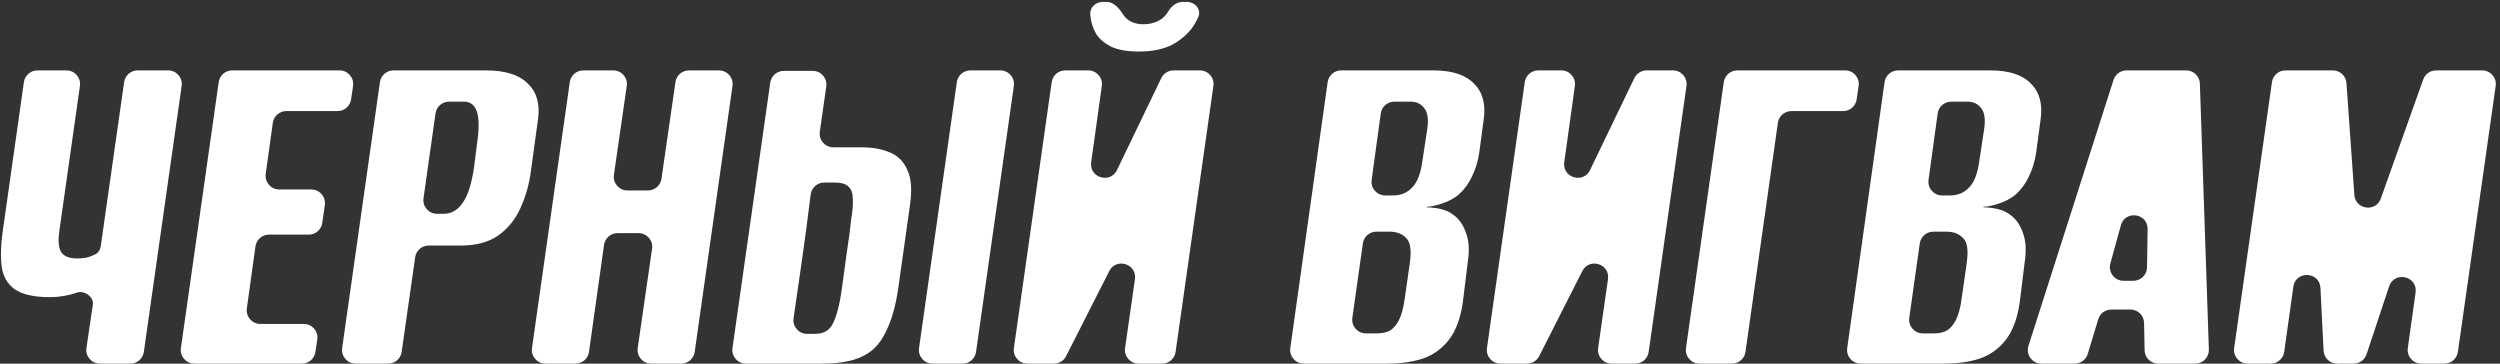
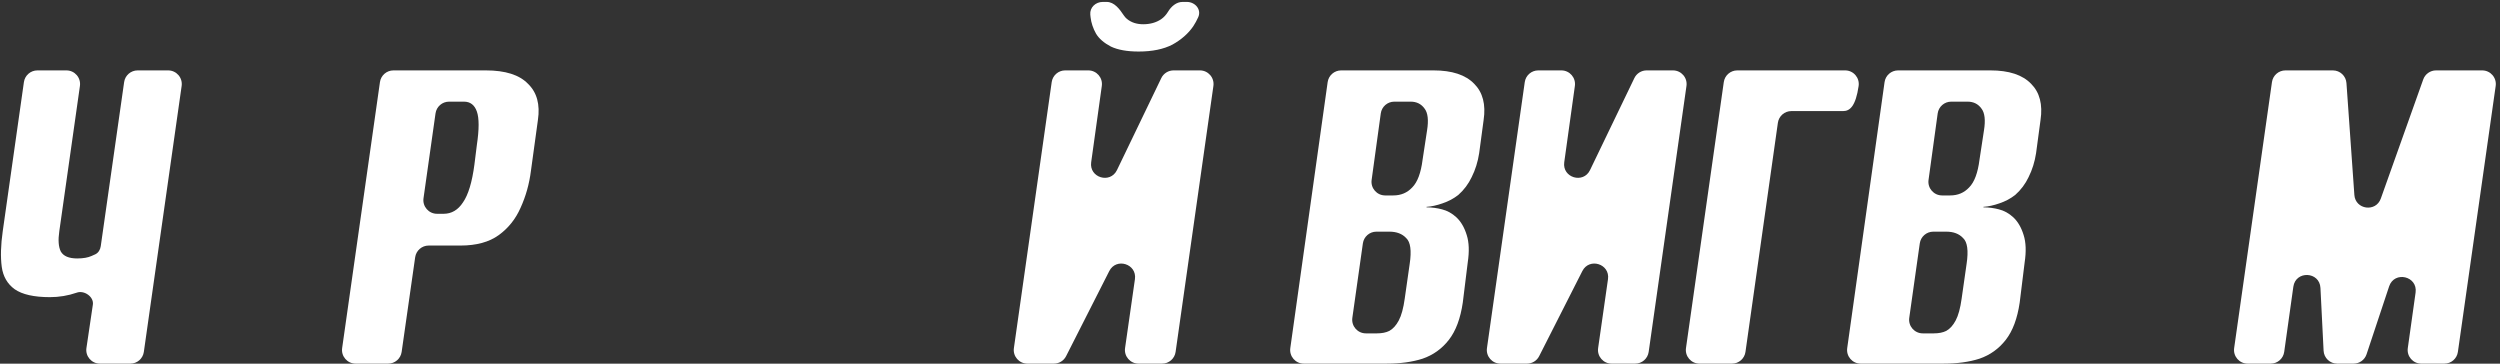
<svg xmlns="http://www.w3.org/2000/svg" width="1100" height="160" viewBox="0 0 1100 160" fill="none">
  <rect x="0" y="0" width="1100" height="160" fill="#333333" stroke="none" />
  <path d="M988.968 160.002C985.318 160.002 982.514 156.771 983.027 153.157L999.661 36.128C1000.08 33.171 1002.61 30.973 1005.6 30.973H1026.46C1029.61 30.973 1032.22 33.408 1032.44 36.55L1035.92 85.773C1036.38 92.256 1045.38 93.485 1047.56 87.362L1066.22 34.96C1067.07 32.569 1069.33 30.973 1071.87 30.973H1092.16C1095.81 30.973 1098.62 34.204 1098.1 37.817L1081.47 154.846C1081.05 157.804 1078.52 160.002 1075.53 160.002H1065.37C1061.72 160.002 1058.92 156.778 1059.43 153.168L1062.86 128.722C1063.87 121.488 1053.53 119.064 1051.22 125.995L1041.28 155.895C1040.46 158.347 1038.17 160.002 1035.58 160.002H1028.37C1025.17 160.002 1022.54 157.494 1022.38 154.3L1021 126.696C1020.64 119.428 1010.08 118.954 1009.07 126.161L1005.05 154.835C1004.63 157.798 1002.1 160.002 999.107 160.002H988.968Z" fill="white" />
-   <path d="M898.242 160.002C894.177 160.002 891.289 156.045 892.527 152.174L929.952 35.145C930.747 32.659 933.057 30.973 935.667 30.973H961.946C965.181 30.973 967.833 33.537 967.943 36.77L971.903 153.799C972.018 157.19 969.3 160.002 965.906 160.002H949.622C946.351 160.002 943.683 157.382 943.623 154.112L943.402 142.094C943.342 138.824 940.674 136.204 937.403 136.204H928.971C926.327 136.204 923.994 137.935 923.228 140.466L918.604 155.74C917.838 158.271 915.505 160.002 912.861 160.002H898.242ZM928.563 115.955C927.516 119.774 930.39 123.542 934.35 123.542H938.697C941.974 123.542 944.645 120.912 944.696 117.635L944.958 100.822C945.068 93.772 935.036 92.343 933.172 99.142L928.563 115.955Z" fill="white" />
  <path d="M818.714 160.002C815.068 160.002 812.265 156.777 812.772 153.167L829.208 36.138C829.624 33.176 832.158 30.973 835.15 30.973H875.781C883.932 30.973 889.899 32.938 893.684 36.867C897.468 40.652 898.851 45.964 897.832 52.805L895.867 67.433C895.285 71.217 894.193 74.71 892.592 77.912C891.137 80.969 889.172 83.588 886.697 85.772C884.66 87.373 882.331 88.61 879.711 89.483C877.252 90.351 874.937 90.859 872.766 91.009C872.739 91.01 872.714 91.022 872.695 91.041V91.041C872.625 91.111 872.675 91.23 872.774 91.231C875.148 91.251 877.388 91.542 879.493 92.103C881.821 92.685 883.932 93.85 885.824 95.596C887.862 97.488 889.39 100.108 890.409 103.456C891.428 106.658 891.573 110.661 890.845 115.464L888.662 133.148C887.643 140.134 885.606 145.592 882.549 149.522C879.493 153.452 875.636 156.217 870.978 157.818C866.466 159.274 861.154 160.002 855.04 160.002H818.714ZM840.071 139.843C839.56 143.455 842.363 146.684 846.011 146.684H850.892C853.076 146.684 854.895 146.32 856.35 145.592C857.951 144.719 859.334 143.191 860.499 141.007C861.663 138.824 862.536 135.622 863.118 131.401L865.302 116.119C866.175 110.297 865.666 106.512 863.773 104.766C862.027 102.874 859.552 101.928 856.35 101.928H850.645C847.656 101.928 845.123 104.128 844.704 107.087L840.071 139.843ZM848.555 79.172C848.059 82.777 850.861 85.99 854.499 85.99H858.097C861.445 85.99 864.21 84.826 866.393 82.497C868.722 80.168 870.25 76.093 870.978 70.271L872.943 57.39C873.671 52.878 873.307 49.676 871.851 47.783C870.396 45.746 868.358 44.727 865.738 44.727H858.525C855.527 44.727 852.99 46.94 852.581 49.909L848.555 79.172Z" fill="white" />
-   <path d="M747.772 160.002C744.123 160.002 741.319 156.771 741.832 153.157L758.466 36.128C758.886 33.171 761.418 30.973 764.406 30.973H811.859C815.518 30.973 818.325 34.221 817.796 37.842L816.932 43.744C816.501 46.691 813.973 48.875 810.995 48.875H788.207C785.218 48.875 782.685 51.075 782.266 54.035L768.006 154.842C767.588 157.802 765.055 160.002 762.065 160.002H747.772Z" fill="white" />
+   <path d="M747.772 160.002C744.123 160.002 741.319 156.771 741.832 153.157L758.466 36.128C758.886 33.171 761.418 30.973 764.406 30.973H811.859C815.518 30.973 818.325 34.221 817.796 37.842C816.501 46.691 813.973 48.875 810.995 48.875H788.207C785.218 48.875 782.685 51.075 782.266 54.035L768.006 154.842C767.588 157.802 765.055 160.002 762.065 160.002H747.772Z" fill="white" />
  <path d="M660.202 160.002C656.553 160.002 653.748 156.771 654.262 153.157L670.895 36.128C671.316 33.171 673.848 30.973 676.836 30.973H687.004C690.646 30.973 693.449 34.192 692.946 37.8L688.266 71.402C687.322 78.181 696.643 81.001 699.614 74.835L719.115 34.368C720.115 32.292 722.216 30.973 724.52 30.973H736.107C739.756 30.973 742.561 34.204 742.047 37.817L725.414 154.846C724.993 157.804 722.461 160.002 719.473 160.002H709.114C705.462 160.002 702.657 156.766 703.175 153.151L707.519 122.833C708.482 116.115 699.301 113.215 696.229 119.267L677.225 156.717C676.202 158.732 674.134 160.002 671.874 160.002H660.202Z" fill="white" />
  <path d="M573.675 160.002C570.029 160.002 567.226 156.777 567.733 153.167L584.169 36.138C584.585 33.176 587.119 30.973 590.11 30.973H630.742C638.893 30.973 644.86 32.938 648.645 36.867C652.429 40.652 653.812 45.964 652.793 52.805L650.828 67.433C650.246 71.217 649.154 74.71 647.553 77.912C646.097 80.969 644.133 83.588 641.658 85.772C639.621 87.373 637.292 88.61 634.672 89.483C632.213 90.351 629.898 90.859 627.727 91.009C627.7 91.01 627.675 91.022 627.656 91.041V91.041C627.586 91.111 627.636 91.23 627.734 91.231C630.109 91.251 632.349 91.542 634.454 92.103C636.782 92.685 638.893 93.85 640.785 95.596C642.823 97.488 644.351 100.108 645.37 103.456C646.389 106.658 646.534 110.661 645.806 115.464L643.623 133.148C642.604 140.134 640.567 145.592 637.51 149.522C634.454 153.452 630.597 156.217 625.939 157.818C621.427 159.274 616.114 160.002 610.001 160.002H573.675ZM595.032 139.843C594.521 143.455 597.324 146.684 600.972 146.684H605.853C608.037 146.684 609.856 146.32 611.311 145.592C612.912 144.719 614.295 143.191 615.459 141.007C616.624 138.824 617.497 135.622 618.079 131.401L620.263 116.119C621.136 110.297 620.626 106.512 618.734 104.766C616.988 102.874 614.513 101.928 611.311 101.928H605.606C602.617 101.928 600.084 104.128 599.665 107.087L595.032 139.843ZM603.516 79.172C603.02 82.777 605.822 85.99 609.46 85.99H613.058C616.406 85.99 619.171 84.826 621.354 82.497C623.683 80.168 625.211 76.093 625.939 70.271L627.904 57.39C628.632 52.878 628.268 49.676 626.812 47.783C625.357 45.746 623.319 44.727 620.699 44.727H613.486C610.488 44.727 607.95 46.94 607.542 49.909L603.516 79.172Z" fill="white" />
  <path d="M452.054 160.001C448.404 160.001 445.6 156.77 446.113 153.157L462.747 36.128C463.167 33.17 465.7 30.972 468.687 30.972H478.855C482.498 30.972 485.3 34.192 484.798 37.8L480.118 71.402C479.174 78.181 488.494 81 491.466 74.834L510.966 34.368C511.967 32.292 514.067 30.972 516.371 30.972H527.958C531.608 30.972 534.412 34.203 533.899 37.817L517.265 154.846C516.845 157.803 514.312 160.001 511.325 160.001H500.966C497.314 160.001 494.509 156.766 495.027 153.15L499.371 122.833C500.333 116.114 491.152 113.214 488.081 119.267L469.077 156.716C468.054 158.732 465.986 160.001 463.726 160.001H452.054ZM501.031 22.676C495.937 22.676 491.862 21.948 488.805 20.493C485.749 18.892 483.565 17 482.256 14.816C480.946 12.488 480.145 10.086 479.854 7.612C479.807 7.21 479.765 6.814 479.729 6.423C479.442 3.289 482.075 0.844 485.222 0.844H486.905C490.321 0.844 492.637 4.012 494.531 6.855C494.884 7.383 495.304 7.854 495.792 8.267C497.684 9.868 500.085 10.668 502.996 10.668C506.053 10.668 508.673 9.941 510.856 8.485C512.08 7.644 513.102 6.541 513.924 5.177C515.345 2.819 517.59 0.844 520.344 0.844H522.201C525.879 0.844 528.723 4.173 527.232 7.535C526.625 8.903 525.896 10.239 525.047 11.542C522.864 14.744 519.807 17.436 515.877 19.619C511.947 21.657 506.999 22.676 501.031 22.676Z" fill="white" />
-   <path d="M328.227 160.002C324.577 160.002 321.773 156.77 322.287 153.156L338.918 36.345C339.339 33.388 341.871 31.191 344.858 31.191H357.622C361.274 31.191 364.078 34.425 363.562 38.039L360.716 57.964C360.199 61.579 363.004 64.813 366.655 64.813H378.95C383.753 64.813 387.901 65.54 391.394 66.996C395.033 68.451 397.653 71.071 399.254 74.856C401 78.494 401.364 83.734 400.345 90.575L395.324 126.161C394.305 133.439 392.777 139.334 390.739 143.846C388.847 148.358 386.518 151.778 383.753 154.107C380.987 156.29 377.785 157.818 374.147 158.692C370.508 159.565 366.433 160.002 361.921 160.002H328.227ZM349.171 140.031C348.643 143.653 351.45 146.902 355.11 146.902H358.427C361.047 146.902 363.085 146.247 364.54 144.937C365.996 143.627 367.16 141.444 368.034 138.388C369.052 135.331 369.926 130.965 370.654 125.288C371.236 121.067 371.891 116.264 372.618 110.879C373.492 105.348 374.147 100.399 374.583 96.033C375.166 92.685 375.384 89.847 375.238 87.518C375.238 85.189 374.656 83.443 373.492 82.279C372.327 80.969 370.217 80.314 367.16 80.314H362.659C359.622 80.314 357.065 82.583 356.692 85.598C355.554 94.817 354.313 104.19 352.969 113.717C351.703 122.579 350.437 131.351 349.171 140.031ZM410.315 160.002C406.665 160.002 403.861 156.771 404.375 153.157L421.008 36.128C421.429 33.171 423.961 30.973 426.949 30.973H440.153C443.803 30.973 446.607 34.204 446.094 37.817L429.46 154.846C429.04 157.804 426.507 160.002 423.52 160.002H410.315Z" fill="white" />
-   <path d="M240.015 160.002C236.365 160.002 233.561 156.771 234.074 153.157L250.708 36.128C251.128 33.171 253.661 30.973 256.648 30.973H269.836C273.491 30.973 276.297 34.214 275.774 37.831L270.117 76.948C269.594 80.566 272.4 83.807 276.055 83.807H285.108C288.089 83.807 290.619 81.617 291.046 78.666L297.2 36.114C297.627 33.163 300.156 30.973 303.138 30.973H316.356C320.005 30.973 322.81 34.204 322.296 37.817L305.663 154.846C305.242 157.804 302.71 160.002 299.722 160.002H286.534C282.878 160.002 280.073 156.761 280.595 153.144L286.91 109.441C287.432 105.823 284.627 102.583 280.971 102.583H271.72C268.729 102.583 266.195 104.785 265.778 107.747L259.154 154.837C258.737 157.799 256.203 160.002 253.212 160.002H240.015Z" fill="white" />
  <path d="M156.483 160.002C152.834 160.002 150.03 156.771 150.543 153.157L167.177 36.128C167.597 33.171 170.129 30.973 173.117 30.973H213.757C222.345 30.973 228.53 32.938 232.315 36.867C236.245 40.652 237.7 45.964 236.681 52.805L233.625 75.074C232.897 80.896 231.369 86.354 229.04 91.448C226.857 96.397 223.655 100.399 219.434 103.456C215.213 106.512 209.609 108.041 202.623 108.041H188.614C185.628 108.041 183.097 110.236 182.674 113.192L176.723 154.85C176.301 157.806 173.77 160.002 170.784 160.002H156.483ZM186.344 87.227C185.832 90.839 188.636 94.068 192.285 94.068H195.2C198.693 94.068 201.531 92.394 203.714 89.047C206.043 85.699 207.717 80.168 208.736 72.454L209.827 63.721C210.846 56.88 210.846 52.004 209.827 49.093C208.809 46.182 206.917 44.727 204.151 44.727H197.572C194.583 44.727 192.05 46.927 191.631 49.886L186.344 87.227Z" fill="white" />
-   <path d="M85.538 160.002C81.888 160.002 79.084 156.771 79.598 153.157L96.231 36.128C96.652 33.171 99.184 30.973 102.172 30.973H149.406C153.066 30.973 155.873 34.221 155.343 37.842L154.479 43.744C154.048 46.691 151.52 48.875 148.542 48.875H125.984C122.99 48.875 120.454 51.082 120.041 54.048L116.909 76.543C116.407 80.151 119.209 83.37 122.852 83.37H136.986C140.637 83.37 143.442 86.604 142.925 90.219L141.801 98.086C141.379 101.042 138.848 103.238 135.862 103.238H118.344C115.35 103.238 112.813 105.446 112.401 108.412L108.61 135.71C108.109 139.318 110.911 142.536 114.553 142.536H133.662C137.33 142.536 140.139 145.798 139.595 149.426L138.775 154.892C138.335 157.829 135.812 160.002 132.842 160.002H85.538Z" fill="white" />
  <path d="M43.967 160.002C40.303 160.002 37.495 156.747 38.032 153.122L40.86 134.031C41.372 130.578 37.011 127.569 33.738 128.781V128.781C29.954 130.091 26.024 130.746 21.948 130.746C14.962 130.746 9.795 129.582 6.448 127.253C3.246 124.924 1.353 121.649 0.771 117.429C0.189 113.062 0.335 107.822 1.208 101.709L10.519 36.129C10.939 33.171 13.471 30.973 16.459 30.973H29.227C32.877 30.973 35.681 34.203 35.168 37.816L26.097 101.709C25.515 105.639 25.733 108.623 26.752 110.661C27.916 112.698 30.318 113.717 33.956 113.717C36.576 113.717 38.687 113.353 40.288 112.625C40.91 112.366 41.468 112.116 41.961 111.875C43.333 111.205 44.119 109.819 44.334 108.307L54.618 36.126C55.039 33.169 57.571 30.973 60.558 30.973H73.983C77.632 30.973 80.436 34.204 79.923 37.817L63.289 154.846C62.869 157.804 60.337 160.002 57.349 160.002H43.967Z" fill="white" />
</svg>